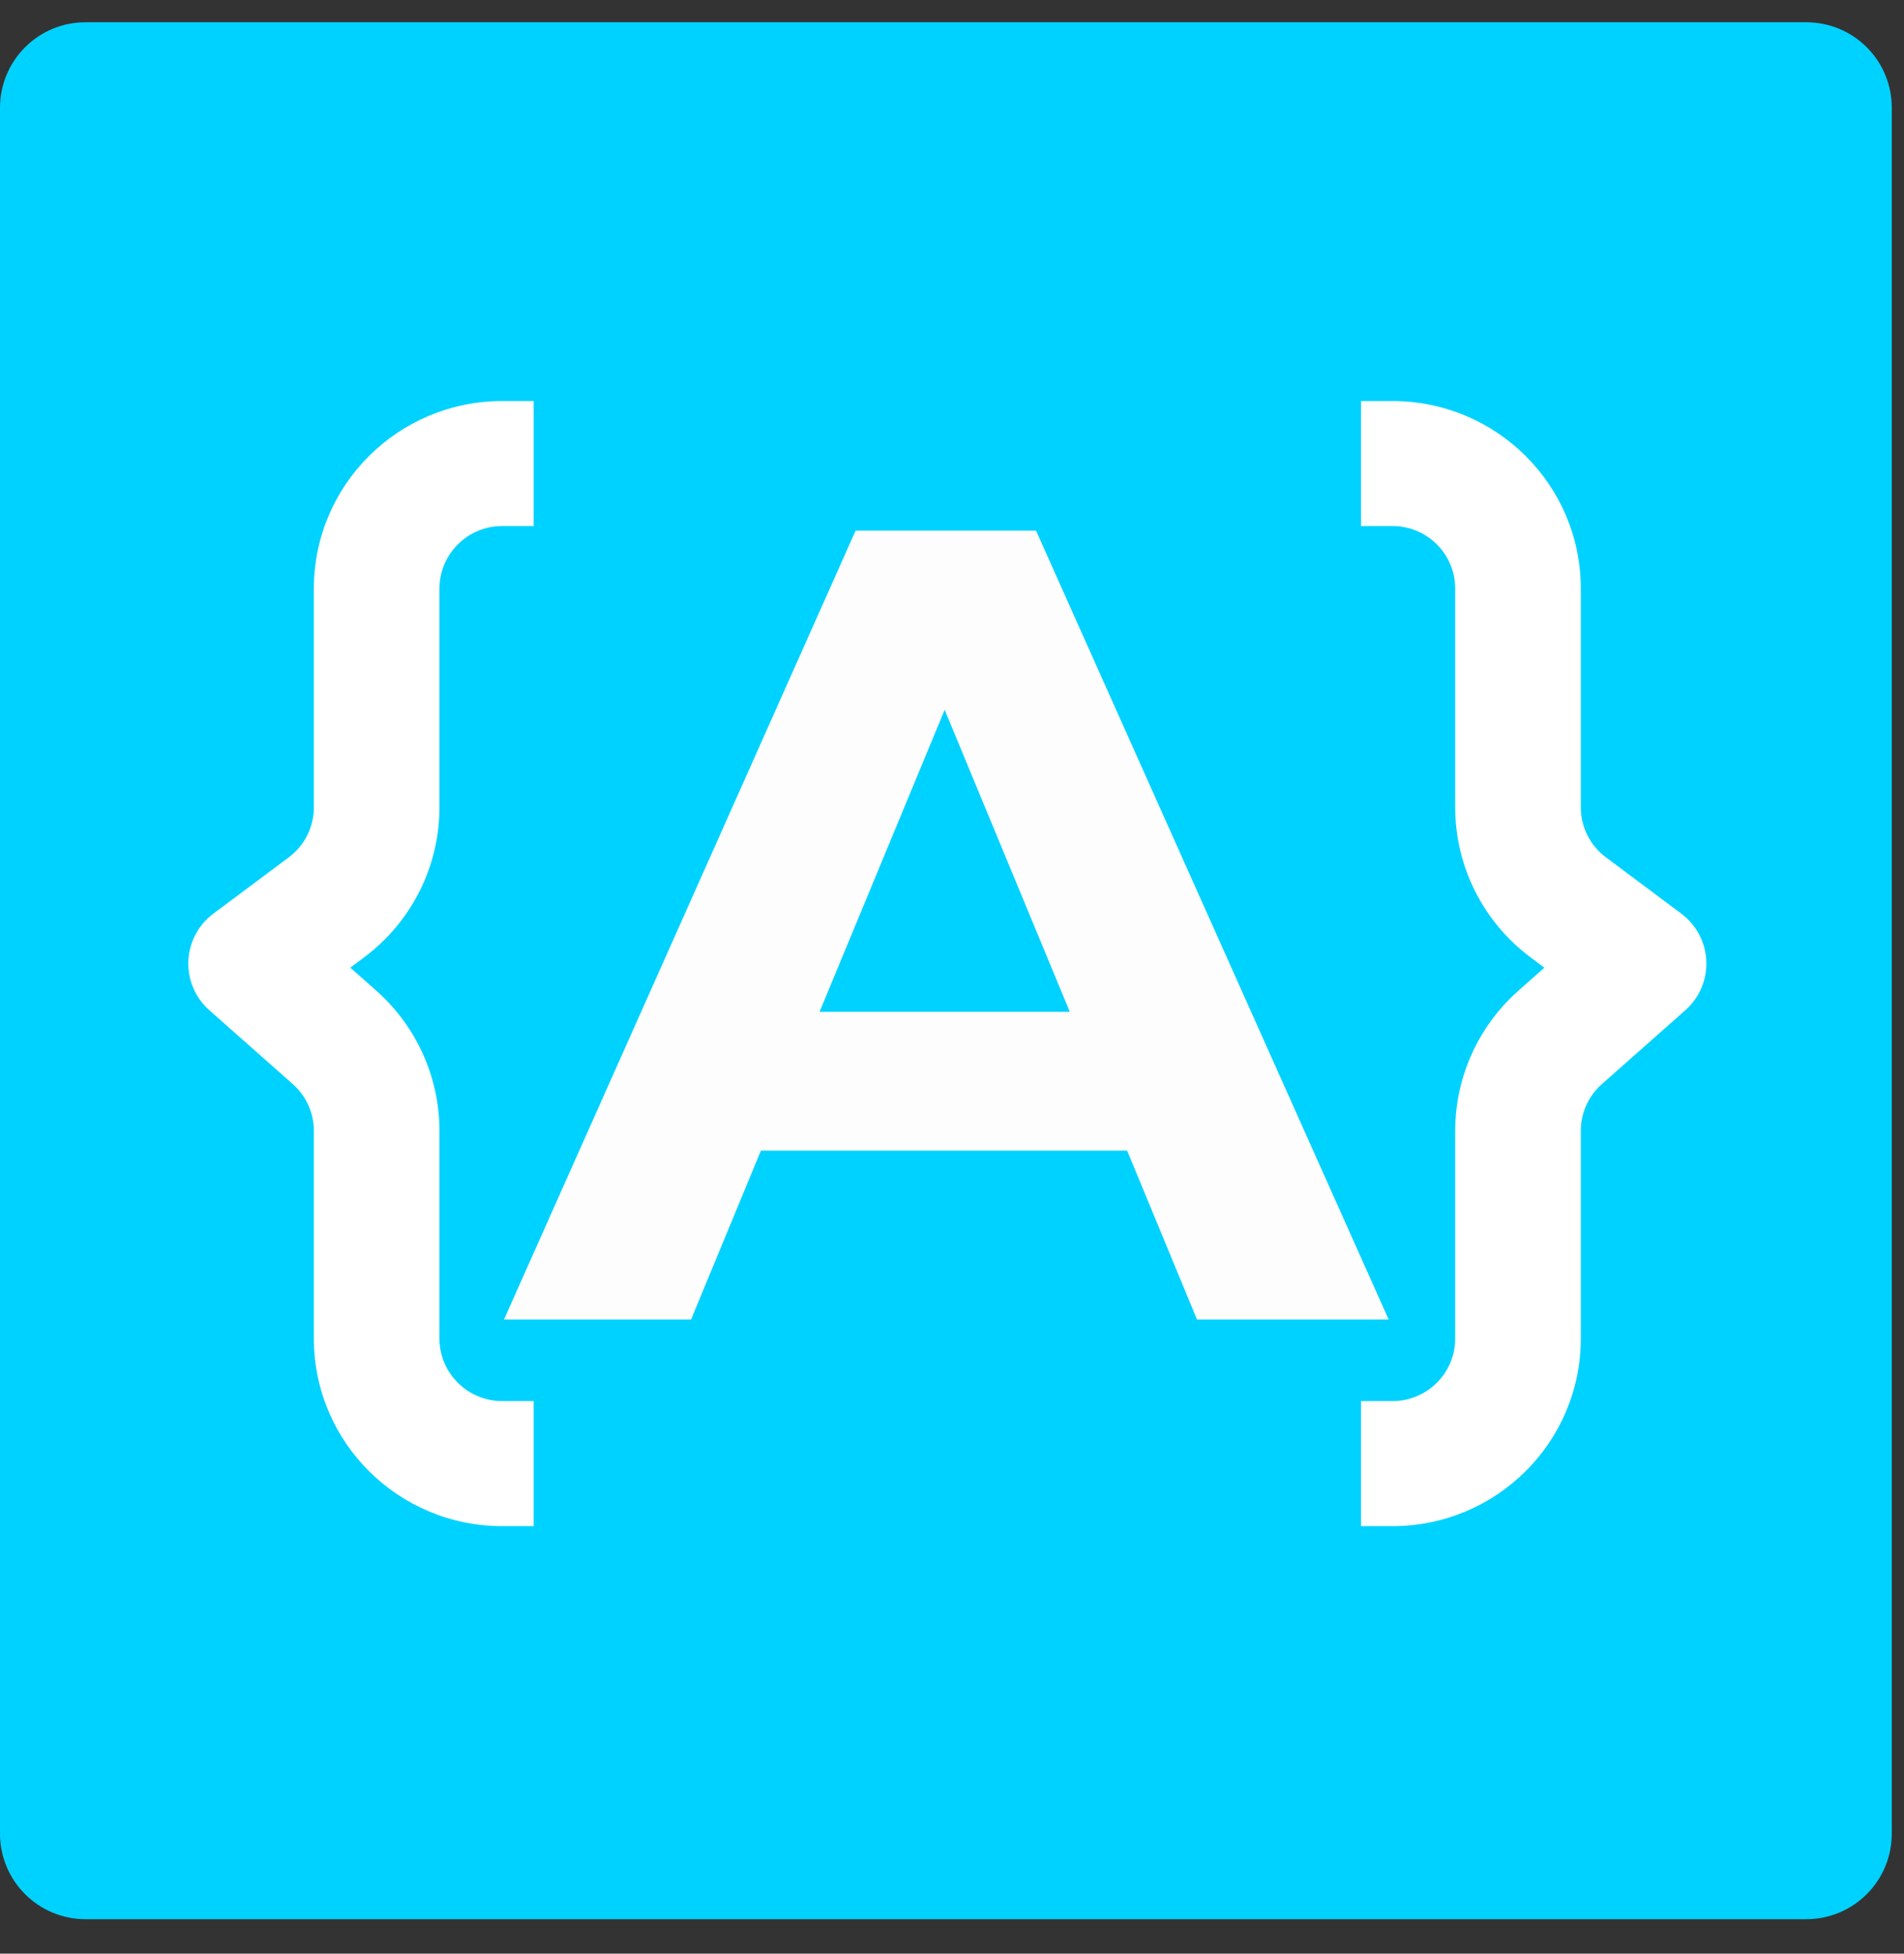
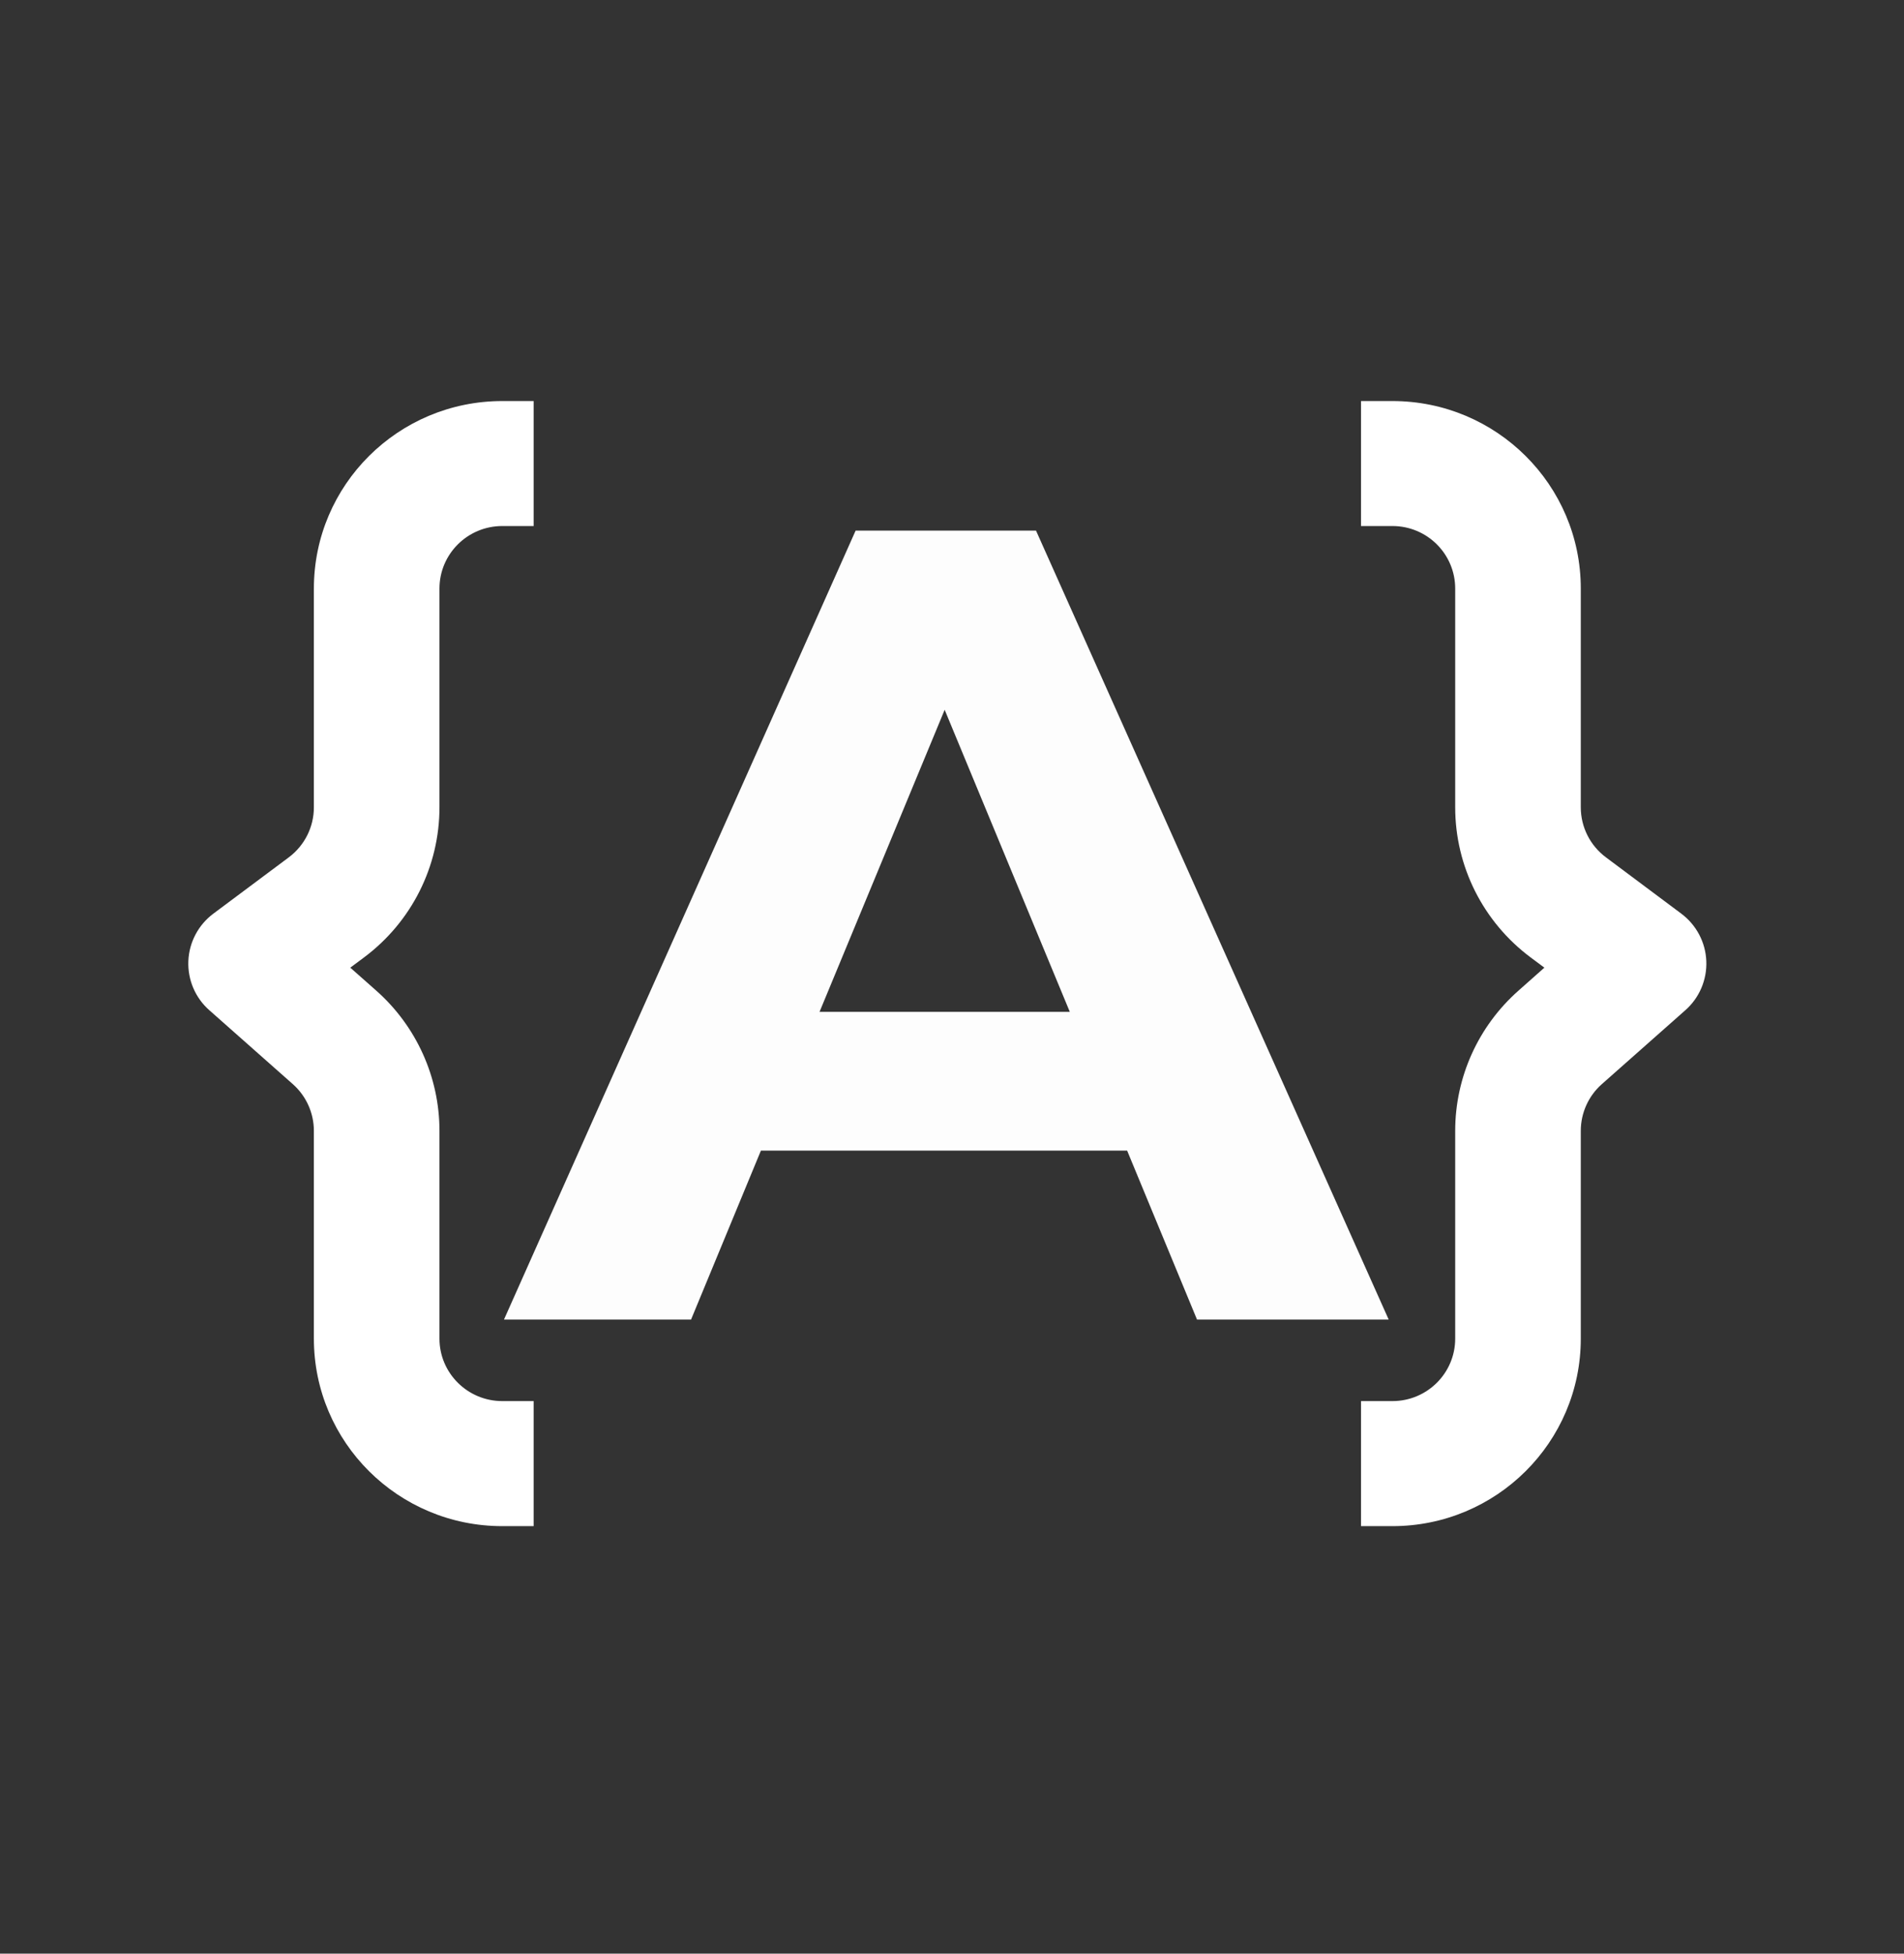
<svg xmlns="http://www.w3.org/2000/svg" width="155" zoomAndPan="magnify" viewBox="0 0 116.25 119.25" height="159" preserveAspectRatio="xMidYMid meet" version="1.0">
  <rect x="0" y="0" width="116.25" height="119.25" fill="#333333" stroke="none" />
  <defs>
    <g />
    <clipPath id="62c2231ce5">
      <path d="M 0 1.359 L 115.504 1.359 L 115.504 117.148 L 0 117.148 Z M 0 1.359 " clip-rule="nonzero" />
    </clipPath>
    <clipPath id="b7cb0893c4">
-       <path d="M 5.215 1.359 L 110.289 1.359 C 111.672 1.359 113 1.906 113.977 2.887 C 114.957 3.863 115.504 5.191 115.504 6.574 L 115.504 111.93 C 115.504 113.312 114.957 114.641 113.977 115.617 C 113 116.598 111.672 117.148 110.289 117.148 L 5.215 117.148 C 3.832 117.148 2.508 116.598 1.527 115.617 C 0.551 114.641 0 113.312 0 111.93 L 0 6.574 C 0 5.191 0.551 3.863 1.527 2.887 C 2.508 1.906 3.832 1.359 5.215 1.359 " clip-rule="nonzero" />
-     </clipPath>
+       </clipPath>
    <clipPath id="8690e5e301">
      <path d="M 11.488 24.48 L 33 24.48 L 33 93.156 L 11.488 93.156 Z M 11.488 24.48 " clip-rule="nonzero" />
    </clipPath>
    <clipPath id="253a44c790">
      <path d="M 83 24.48 L 104.191 24.48 L 104.191 93.156 L 83 93.156 Z M 83 24.48 " clip-rule="nonzero" />
    </clipPath>
  </defs>
  <g clip-path="url(#62c2231ce5)">
    <g clip-path="url(#b7cb0893c4)">
      <path fill="#00d2ff" d="M 0 1.359 L 115.504 1.359 L 115.504 117.148 L 0 117.148 Z M 0 1.359 " fill-opacity="1" fill-rule="nonzero" />
    </g>
  </g>
  <g clip-path="url(#8690e5e301)">
    <path fill="#ffffff" d="M 30.668 32.109 L 32.582 32.109 L 32.582 24.48 L 30.668 24.48 C 24.312 24.48 19.164 29.605 19.164 35.926 L 19.164 49.277 C 19.164 50.48 18.598 51.609 17.633 52.332 L 13.031 55.766 C 12.109 56.453 11.547 57.516 11.5 58.66 C 11.453 59.805 11.922 60.91 12.785 61.668 L 17.879 66.176 C 18.695 66.898 19.164 67.938 19.164 69.027 L 19.164 81.711 C 19.164 88.031 24.312 93.156 30.668 93.156 L 32.582 93.156 L 32.582 85.523 L 30.668 85.523 C 28.551 85.523 26.832 83.816 26.832 81.711 L 26.832 69.027 C 26.832 65.758 25.426 62.641 22.973 60.469 L 21.387 59.066 L 22.23 58.438 C 25.129 56.273 26.832 52.883 26.832 49.277 L 26.832 35.926 C 26.832 33.816 28.551 32.109 30.668 32.109 Z M 30.668 32.109 " fill-opacity="1" fill-rule="evenodd" />
  </g>
  <g clip-path="url(#253a44c790)">
    <path fill="#ffffff" d="M 85.016 32.109 L 83.098 32.109 L 83.098 24.48 L 85.016 24.48 C 91.367 24.48 96.516 29.605 96.516 35.926 L 96.516 49.277 C 96.516 50.48 97.082 51.609 98.051 52.332 L 102.648 55.766 C 103.57 56.453 104.133 57.516 104.18 58.66 C 104.227 59.805 103.758 60.91 102.895 61.668 L 97.801 66.176 C 96.984 66.898 96.516 67.938 96.516 69.027 L 96.516 81.711 C 96.516 88.031 91.367 93.156 85.016 93.156 L 83.098 93.156 L 83.098 85.523 L 85.016 85.523 C 87.133 85.523 88.848 83.816 88.848 81.711 L 88.848 69.027 C 88.848 65.758 90.254 62.641 92.711 60.469 L 94.293 59.066 L 93.449 58.438 C 90.551 56.273 88.848 52.883 88.848 49.277 L 88.848 35.926 C 88.848 33.816 87.133 32.109 85.016 32.109 Z M 85.016 32.109 " fill-opacity="1" fill-rule="evenodd" />
  </g>
  <g fill="#fdfdfd" fill-opacity="1">
    <g transform="translate(31.396, 80.546)">
      <g>
        <path d="M 37.422 -10.312 L 15.062 -10.312 L 10.797 0 L -0.625 0 L 20.844 -48.156 L 31.859 -48.156 L 53.391 0 L 41.688 0 Z M 33.922 -18.781 L 26.281 -37.219 L 18.641 -18.781 Z M 33.922 -18.781 " />
      </g>
    </g>
  </g>
</svg>